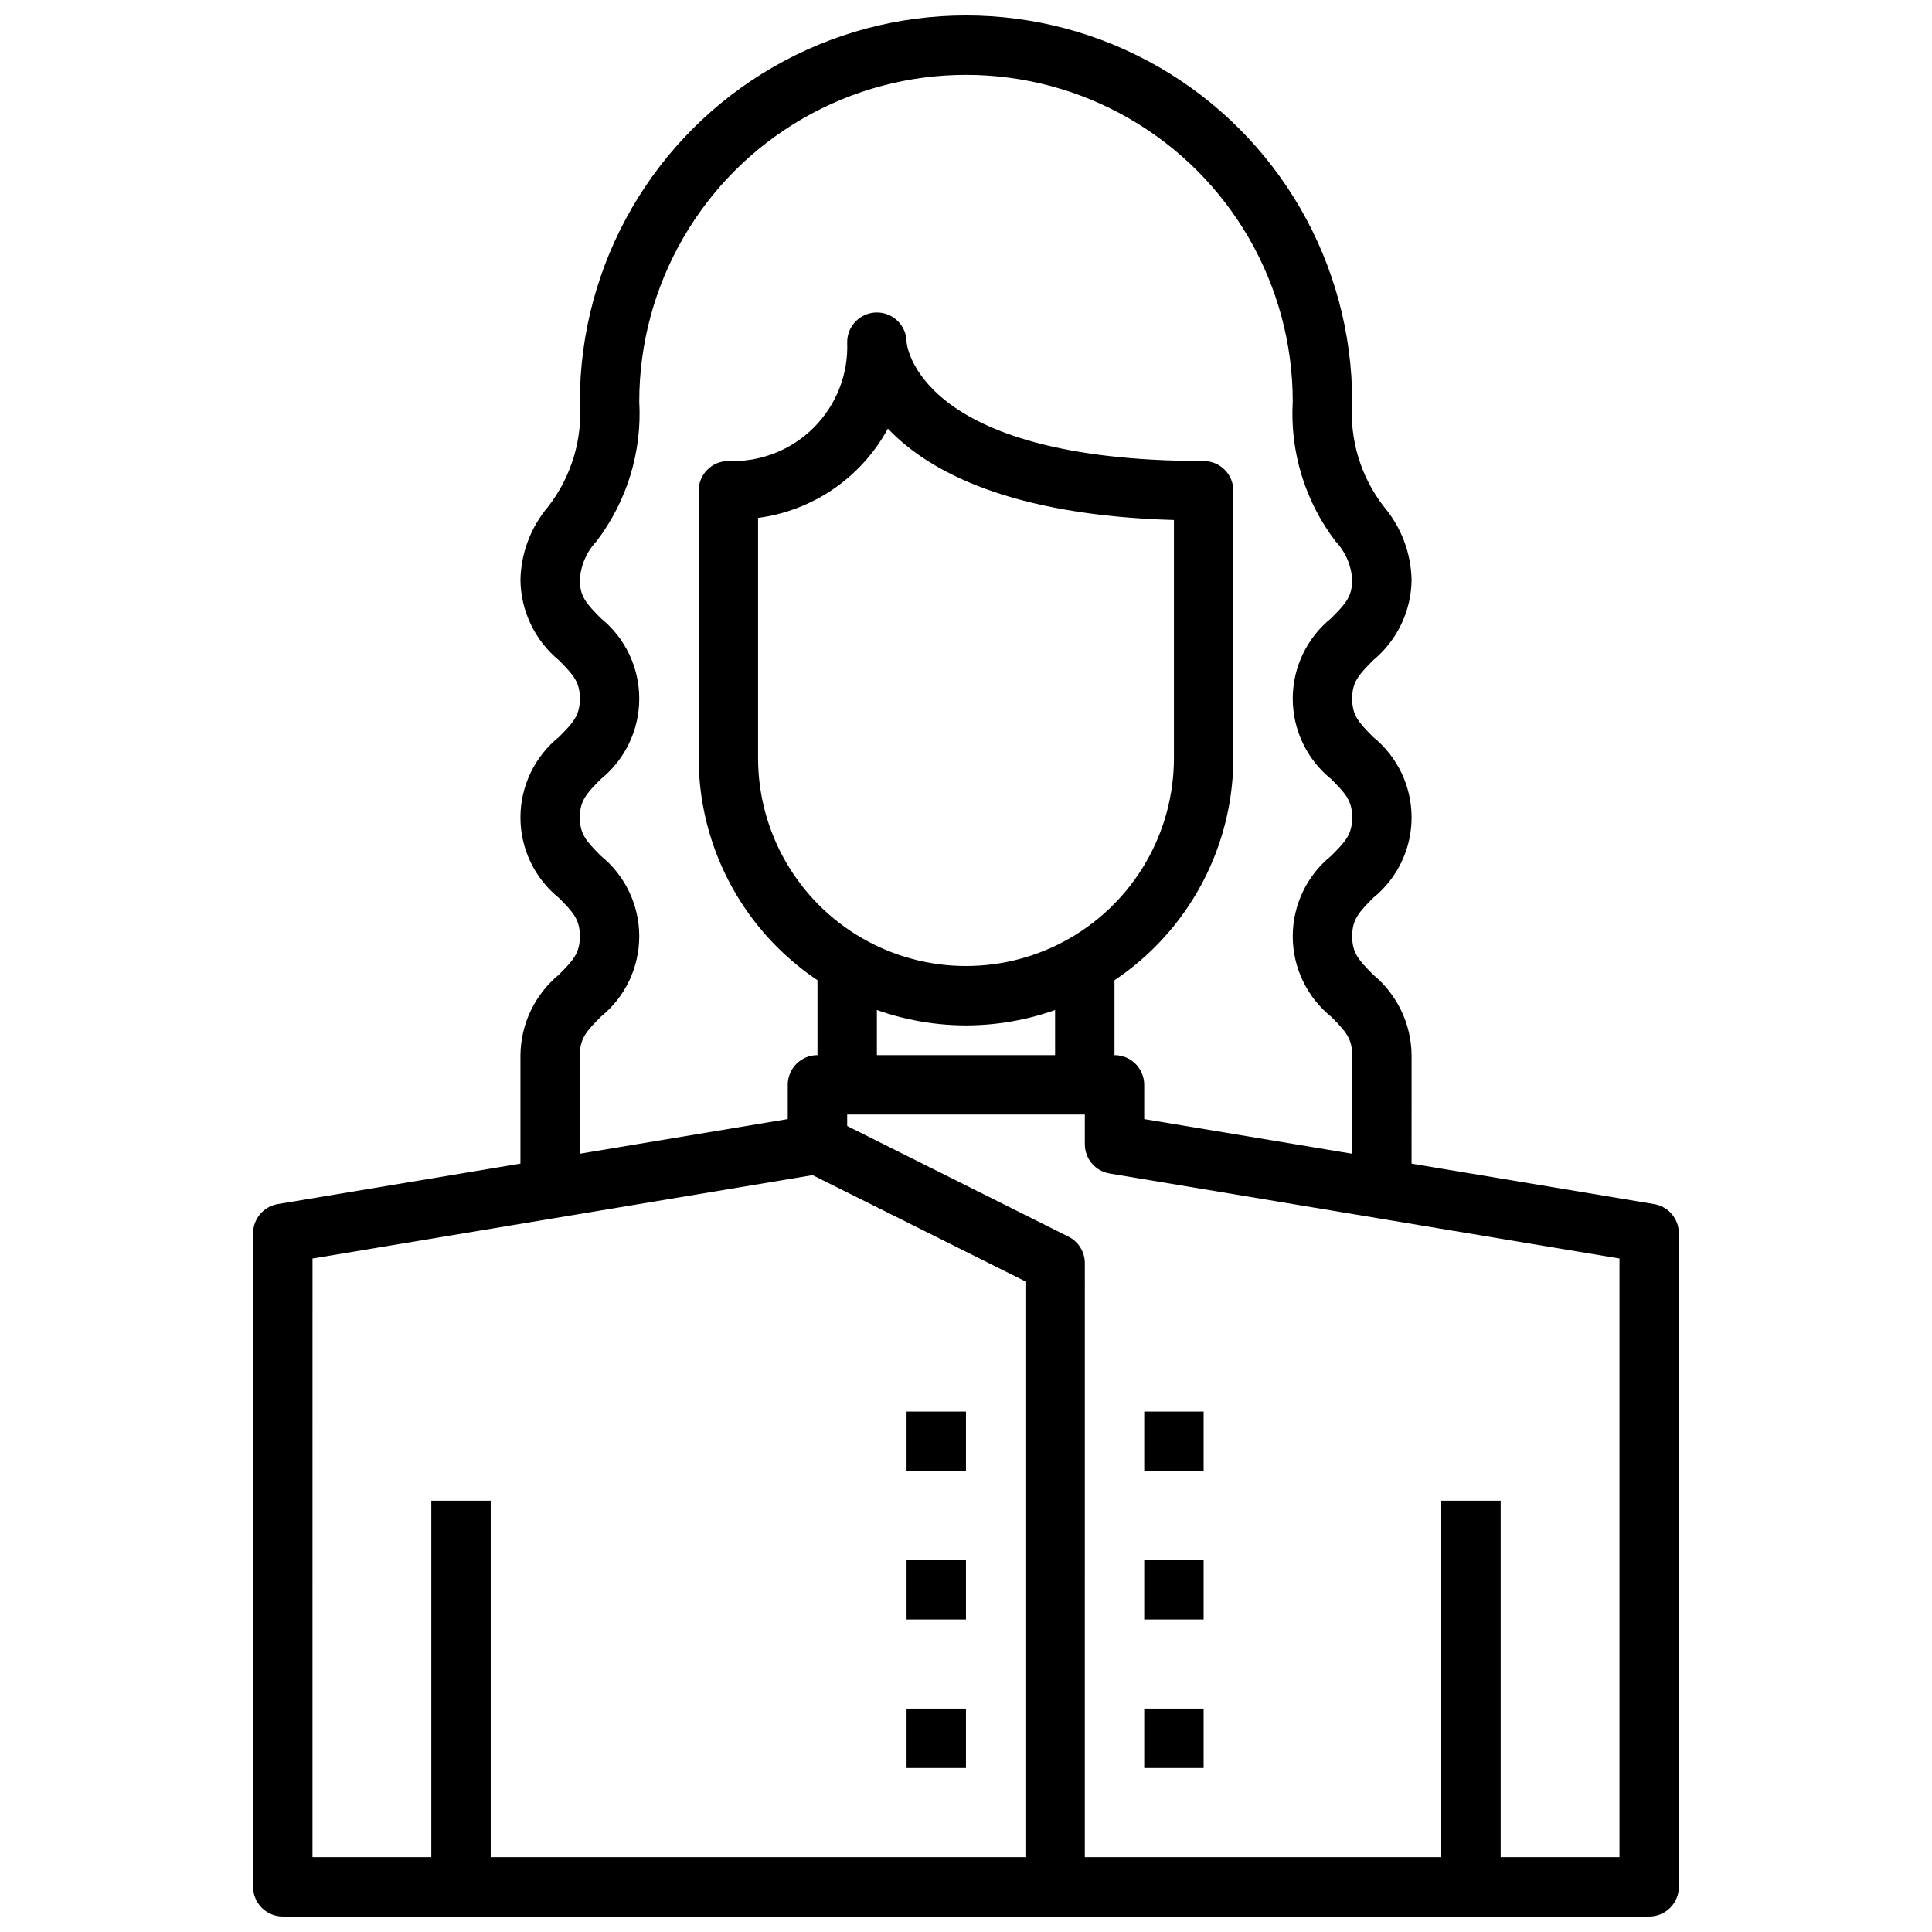
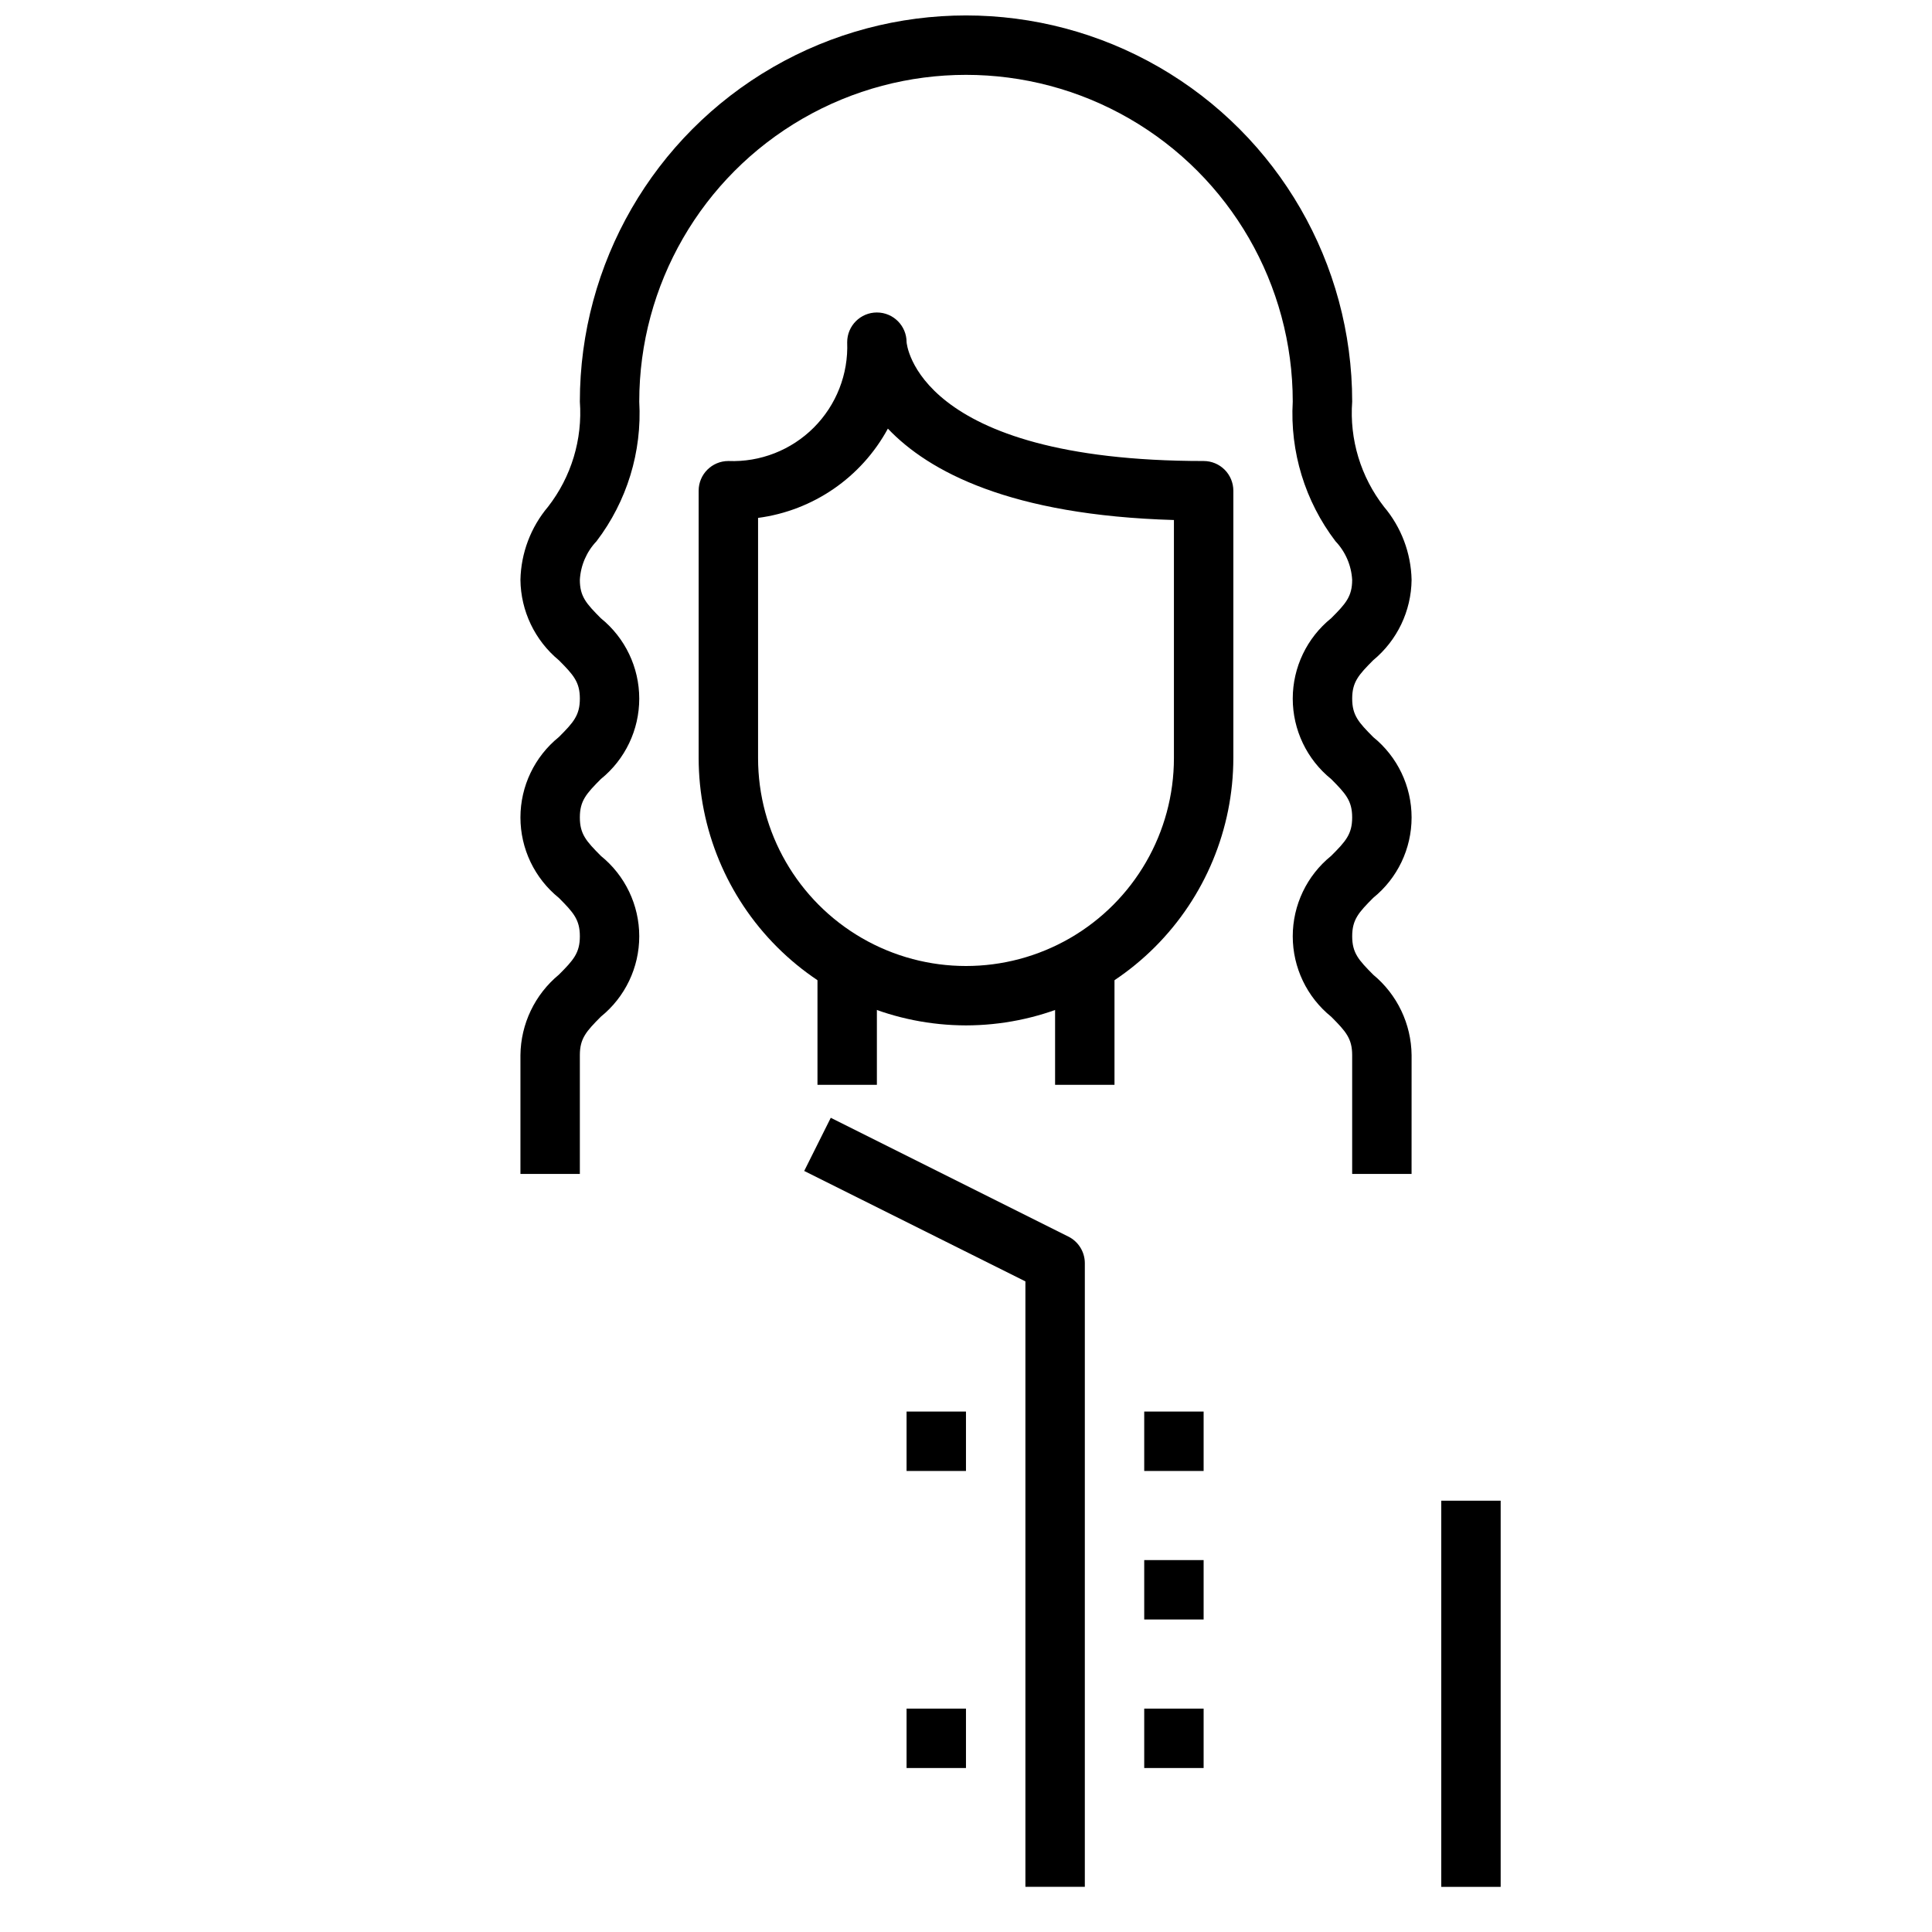
<svg xmlns="http://www.w3.org/2000/svg" width="800px" height="800px" version="1.1" viewBox="144 144 512 512">
  <defs>
    <clipPath id="b">
      <path d="m281 148.09h238v307.91h-238z" />
    </clipPath>
    <clipPath id="a">
-       <path d="m211 423h378v228.9h-378z" />
-     </clipPath>
+       </clipPath>
  </defs>
  <path d="m400 415.74c-18.785-0.023-36.793-7.496-50.074-20.777s-20.754-31.289-20.777-50.07v-70.848c0-4.348 3.527-7.871 7.875-7.871 8.449 0.336 16.656-2.875 22.633-8.855 5.981-5.981 9.191-14.184 8.855-22.633 0-4.348 3.523-7.875 7.871-7.875 4.348 0 7.871 3.527 7.871 7.875 0 0.141 2.363 31.488 78.719 31.488h0.004c2.086 0 4.09 0.828 5.566 2.305 1.473 1.477 2.305 3.477 2.305 5.566v70.848c-0.023 18.781-7.496 36.789-20.777 50.07s-31.289 20.754-50.07 20.777zm-55.105-134.49v63.645c0 19.688 10.504 37.879 27.551 47.723 17.051 9.844 38.055 9.844 55.105 0s27.551-28.035 27.551-47.723v-63.086c-43.344-1.25-64.992-12.848-75.809-24.223h0.004c-7.023 12.938-19.809 21.734-34.402 23.664z" />
  <g clip-path="url(#b)">
    <path d="m518.08 455.1h-15.742v-31.488c0-4.426-1.707-6.297-5.566-10.18v0.004c-6.438-5.203-10.18-13.035-10.18-21.312 0-8.273 3.742-16.105 10.18-21.309 3.856-3.856 5.566-5.754 5.566-10.18s-1.707-6.297-5.566-10.18v0.004c-6.438-5.203-10.18-13.035-10.18-21.312 0-8.273 3.742-16.105 10.18-21.309 3.856-3.856 5.566-5.754 5.566-10.18v0.004c-0.215-3.828-1.785-7.457-4.426-10.234-8.066-10.59-12.082-23.711-11.32-37 0-30.938-16.504-59.523-43.297-74.992-26.789-15.465-59.801-15.465-86.59 0-26.793 15.469-43.297 44.055-43.297 74.992 0.762 13.289-3.254 26.41-11.32 37-2.641 2.777-4.207 6.406-4.422 10.234 0 4.426 1.707 6.297 5.566 10.18l-0.004-0.004c6.438 5.203 10.18 13.035 10.18 21.309 0 8.277-3.742 16.109-10.18 21.312-3.856 3.879-5.562 5.754-5.562 10.176 0 4.426 1.707 6.297 5.566 10.18h-0.004c6.438 5.203 10.18 13.035 10.18 21.309 0 8.277-3.742 16.109-10.18 21.312-3.856 3.879-5.562 5.754-5.562 10.176v31.488h-15.746v-31.488c0.09-8.254 3.816-16.051 10.18-21.309 3.856-3.856 5.566-5.754 5.566-10.18s-1.707-6.297-5.566-10.18v0.004c-6.438-5.203-10.18-13.035-10.18-21.312 0-8.273 3.742-16.105 10.18-21.309 3.856-3.856 5.566-5.754 5.566-10.18 0-4.426-1.707-6.297-5.566-10.18v0.004c-6.363-5.262-10.09-13.055-10.18-21.309 0.152-7.102 2.734-13.934 7.312-19.359 6.168-7.926 9.172-17.859 8.434-27.875 0-36.562 19.504-70.344 51.168-88.625 31.66-18.281 70.672-18.281 102.34 0 31.66 18.281 51.168 52.062 51.168 88.625-0.742 10.016 2.262 19.949 8.43 27.875 4.578 5.426 7.16 12.258 7.312 19.359-0.09 8.254-3.812 16.047-10.18 21.309-3.856 3.879-5.562 5.754-5.562 10.176 0 4.426 1.707 6.297 5.566 10.18h-0.004c6.441 5.203 10.18 13.035 10.18 21.309 0 8.277-3.738 16.109-10.18 21.312-3.856 3.879-5.562 5.754-5.562 10.176 0 4.426 1.707 6.297 5.566 10.18h-0.004c6.367 5.258 10.09 13.055 10.18 21.309z" />
  </g>
  <g clip-path="url(#a)">
-     <path d="m581.05 651.9h-362.11c-4.348 0-7.871-3.523-7.871-7.871v-173.18c0-3.848 2.781-7.129 6.574-7.762l135.12-22.523v-9.074c0-4.348 3.523-7.875 7.871-7.875h78.723c2.086 0 4.09 0.832 5.566 2.309 1.477 1.477 2.305 3.477 2.305 5.566v9.078l135.12 22.523v-0.004c3.793 0.633 6.57 3.914 6.57 7.762v173.18c0 2.086-0.828 4.09-2.305 5.566-1.477 1.477-3.477 2.305-5.566 2.305zm-354.24-15.742h346.37v-158.64l-135.12-22.523c-3.793-0.633-6.57-3.918-6.57-7.762v-7.871h-62.977v7.871c-0.004 3.844-2.781 7.129-6.574 7.762l-135.12 22.523z" />
-   </g>
-   <path d="m258.3 541.7h15.742v102.34h-15.742z" />
+     </g>
  <path d="m525.95 541.7h15.742v102.34h-15.742z" />
  <path d="m360.64 400h15.742v31.488h-15.742z" />
  <path d="m423.61 400h15.742v31.488h-15.742z" />
  <path d="m431.49 644.03h-15.746v-160.45l-58.621-29.266 7.039-14.09 62.977 31.488-0.004-0.004c2.656 1.328 4.34 4.039 4.356 7.008z" />
  <path d="m384.25 518.08h15.742v15.742h-15.742z" />
-   <path d="m384.25 557.44h15.742v15.742h-15.742z" />
+   <path d="m384.25 557.44h15.742h-15.742z" />
  <path d="m384.25 596.8h15.742v15.742h-15.742z" />
  <path d="m447.23 518.08h15.742v15.742h-15.742z" />
  <path d="m447.23 557.44h15.742v15.742h-15.742z" />
  <path d="m447.23 596.8h15.742v15.742h-15.742z" />
</svg>